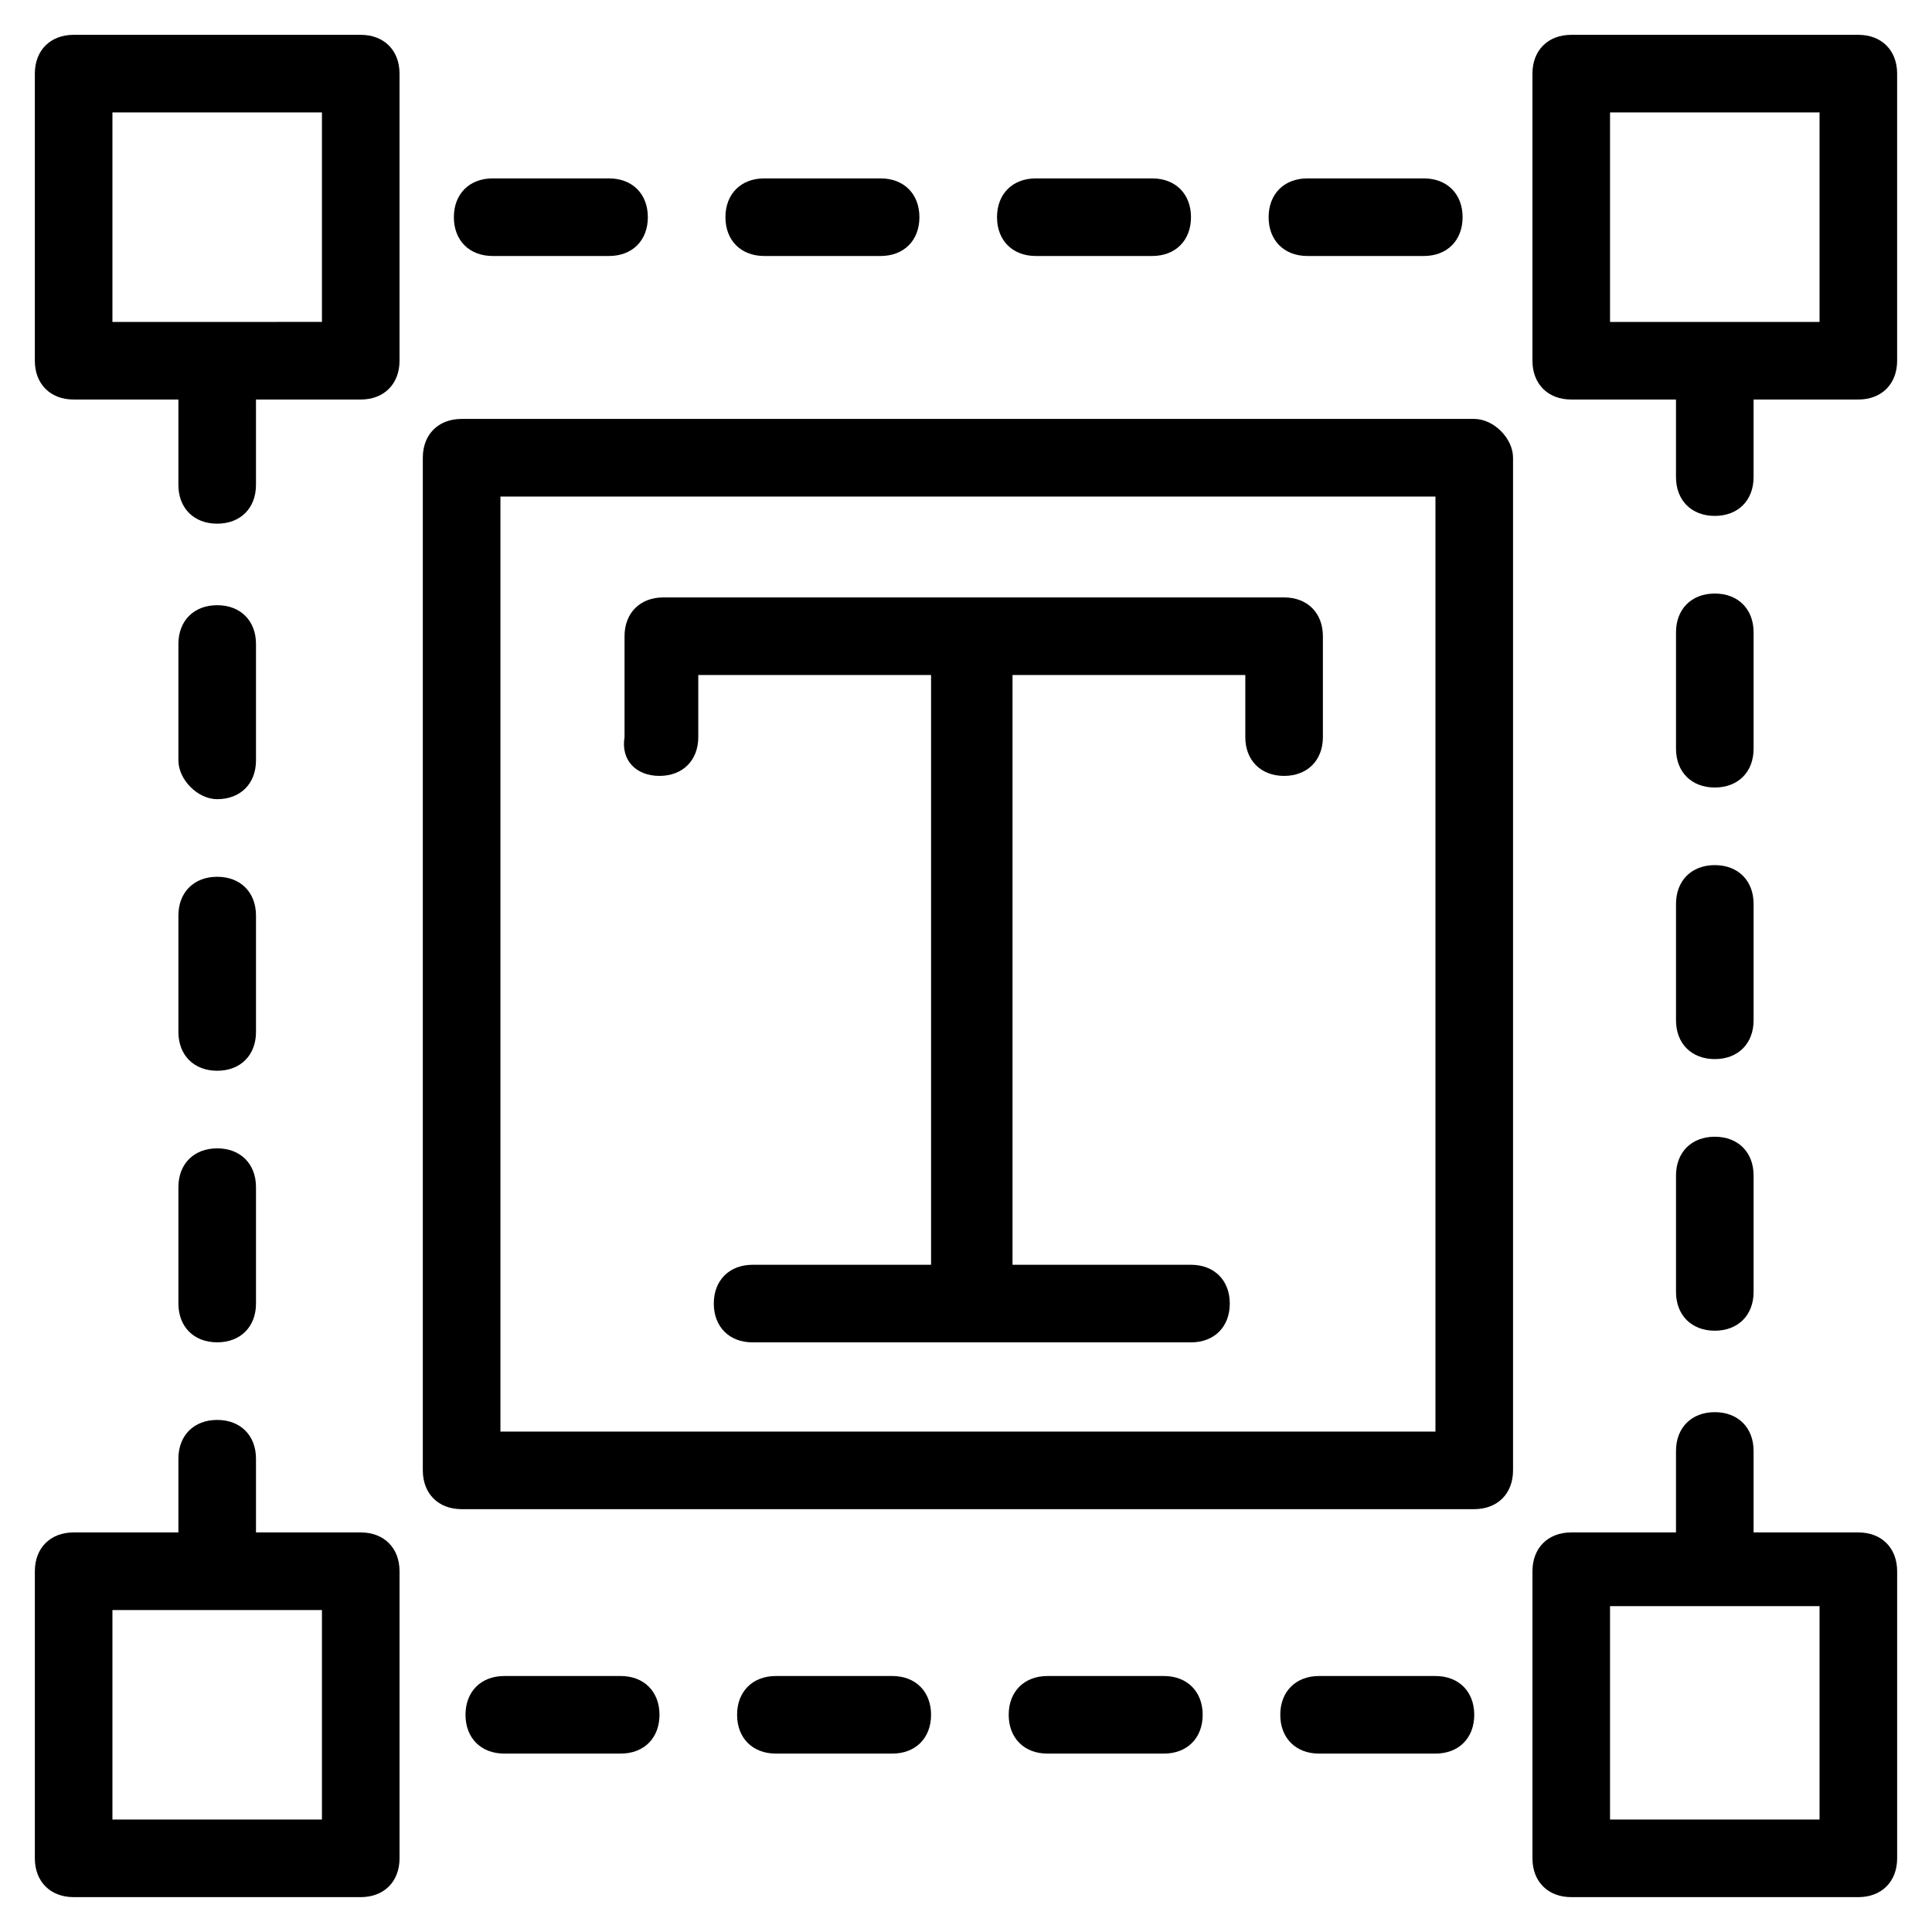
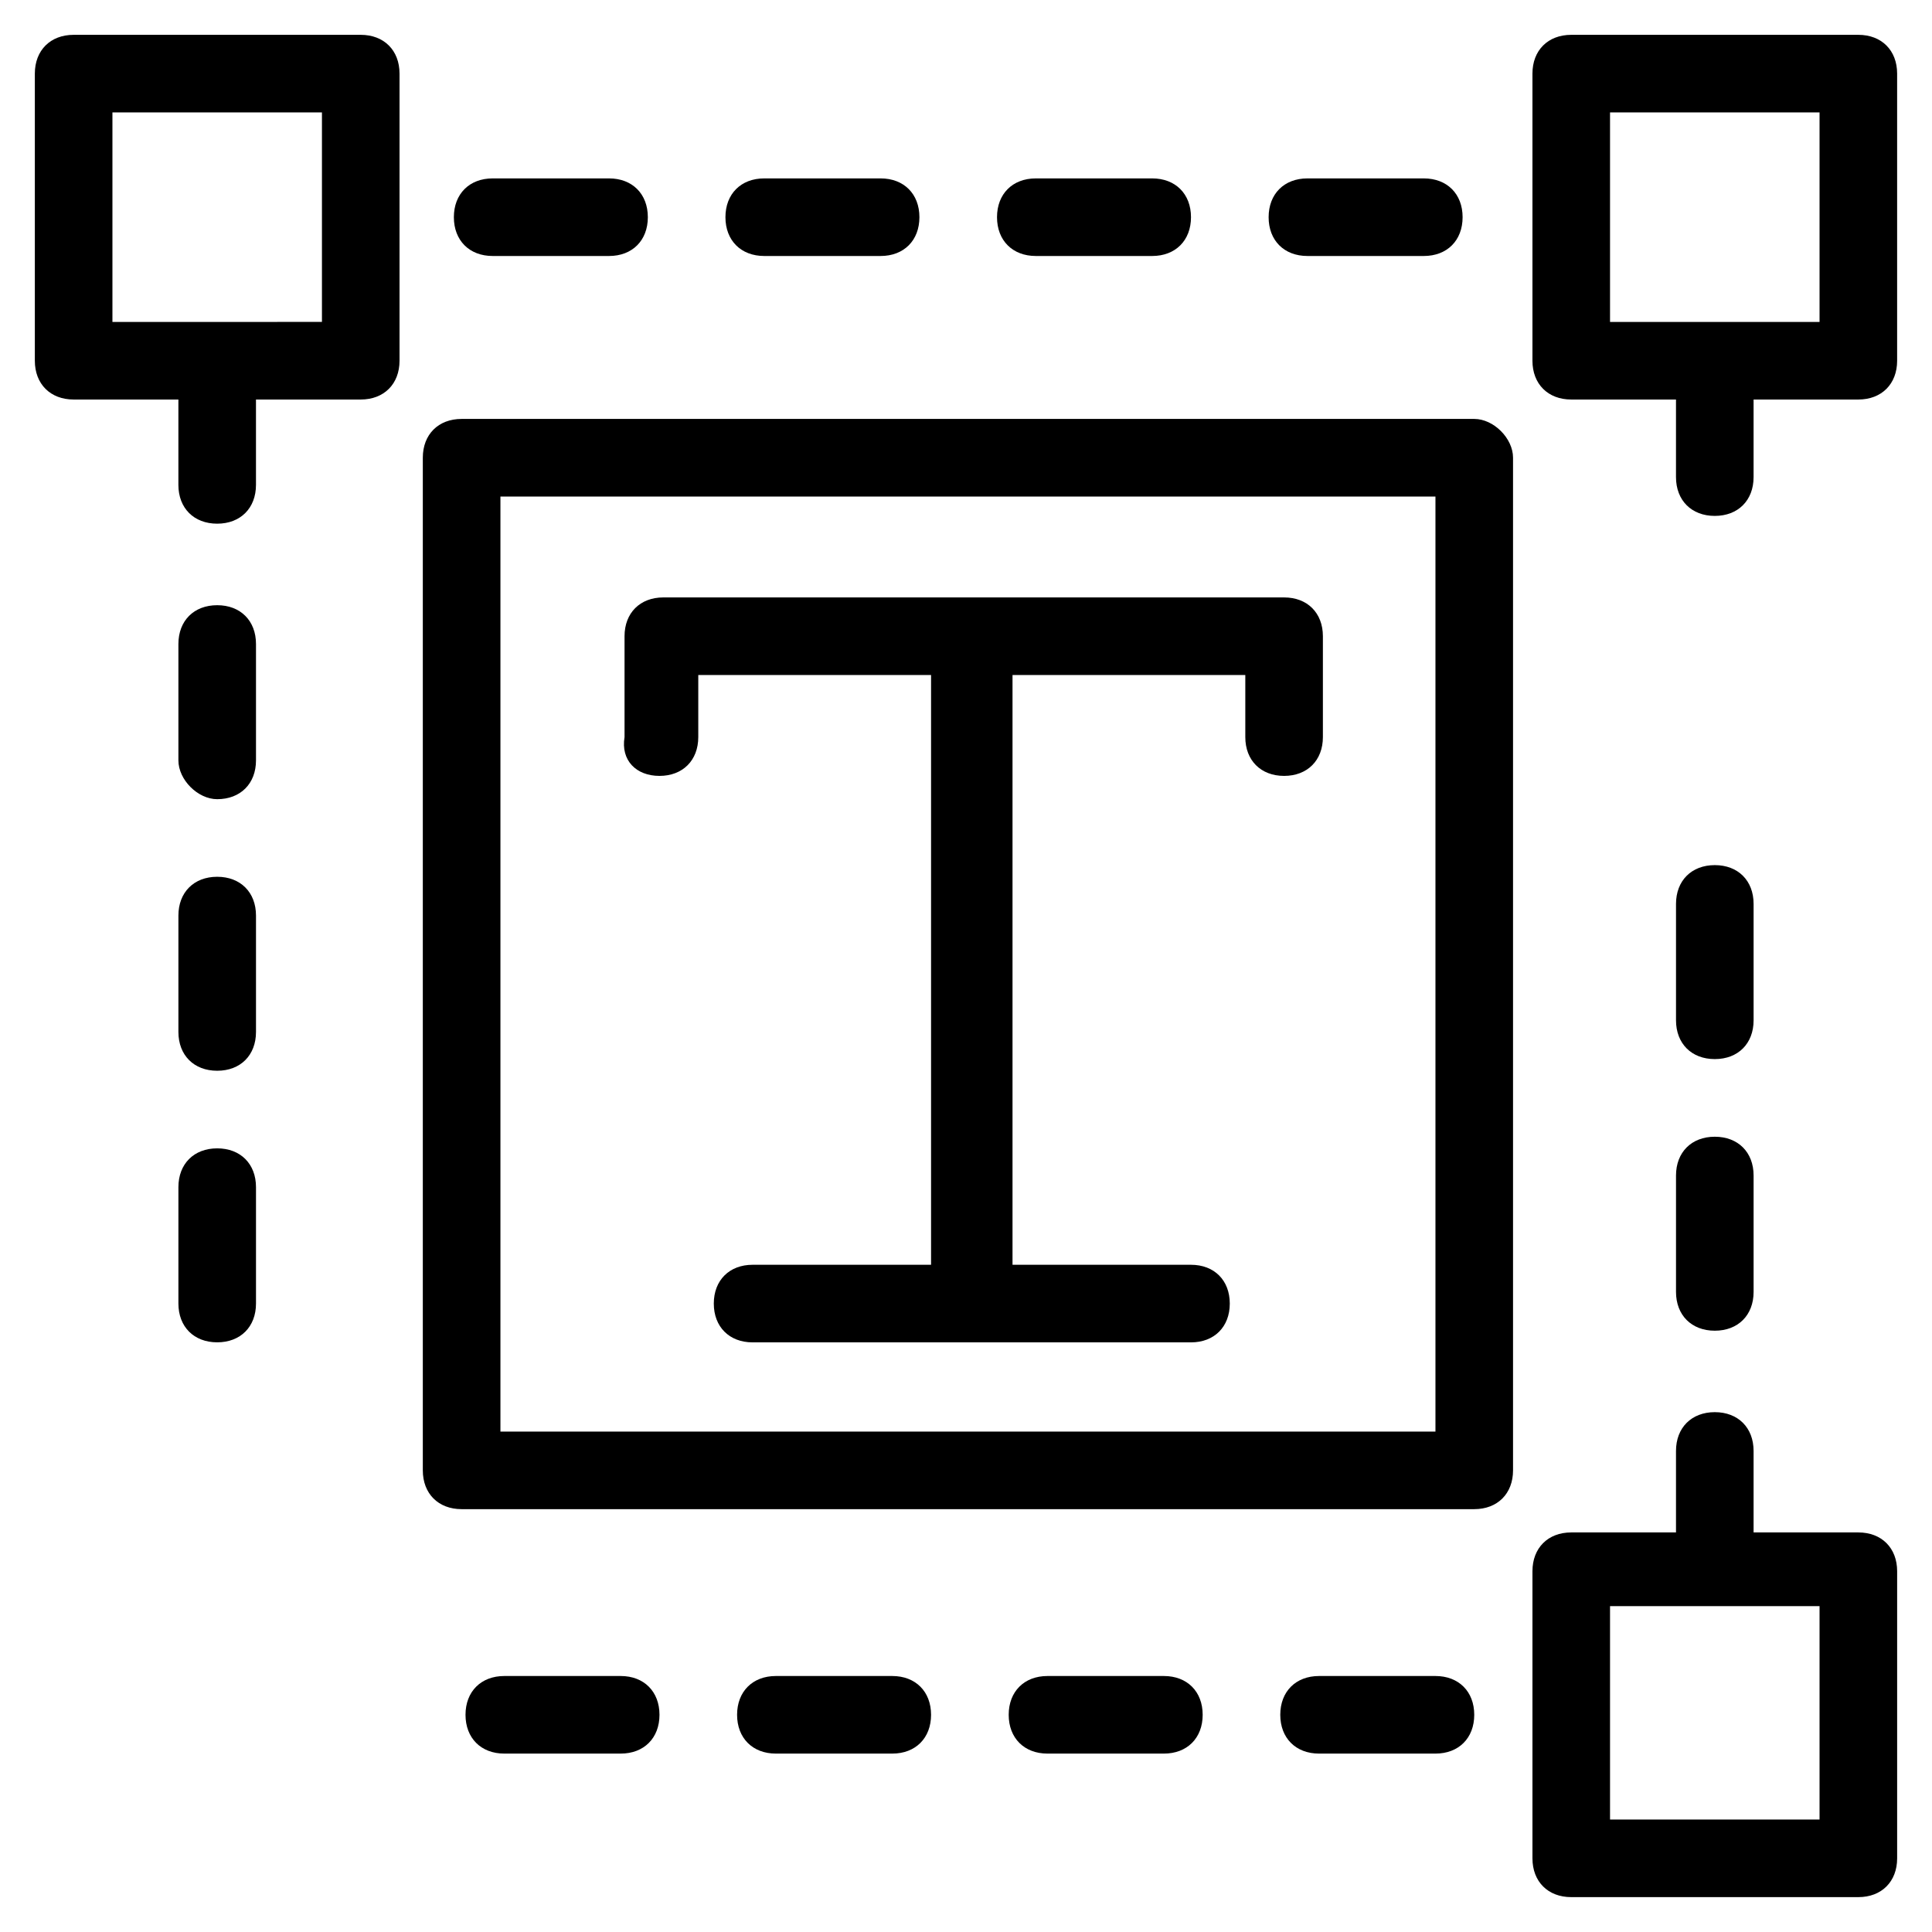
<svg xmlns="http://www.w3.org/2000/svg" fill="#000000" width="800px" height="800px" version="1.1" viewBox="144 144 512 512">
  <g>
    <path d="m191.28 417.48c0 6.168 4.113 10.281 10.281 10.281 6.168 0 10.281-4.113 10.281-10.281v-30.844c0-6.168-4.113-10.281-10.281-10.281-6.168 0-10.281 4.113-10.281 10.281z" />
    <path d="m201.56 355.79c6.168 0 10.281-4.113 10.281-10.281v-30.844c0-6.168-4.113-10.281-10.281-10.281-6.168 0-10.281 4.113-10.281 10.281v30.844c0 5.141 5.141 10.281 10.281 10.281z" />
    <path d="m191.28 489.45c0 6.168 4.113 10.281 10.281 10.281 6.168 0 10.281-4.113 10.281-10.281v-30.844c0-6.168-4.113-10.281-10.281-10.281-6.168 0-10.281 4.113-10.281 10.281z" />
    <path d="m588.16 414.39c0 6.168 4.113 10.281 10.281 10.281s10.281-4.113 10.281-10.281v-30.844c0-6.168-4.113-10.281-10.281-10.281s-10.281 4.113-10.281 10.281z" />
    <path d="m418.5 211.84h30.844c6.168 0 10.281-4.113 10.281-10.281 0-6.168-4.113-10.281-10.281-10.281h-30.844c-6.168 0-10.281 4.113-10.281 10.281 0 6.168 4.113 10.281 10.281 10.281z" />
    <path d="m274.56 211.84h30.844c6.168 0 10.281-4.113 10.281-10.281 0-6.168-4.113-10.281-10.281-10.281h-30.844c-6.168 0-10.281 4.113-10.281 10.281 0 6.168 4.113 10.281 10.281 10.281z" />
    <path d="m490.48 211.84h30.844c6.168 0 10.281-4.113 10.281-10.281 0-6.168-4.113-10.281-10.281-10.281h-30.844c-6.168 0-10.281 4.113-10.281 10.281-0.004 6.168 4.109 10.281 10.281 10.281z" />
    <path d="m308.49 588.16h-30.844c-6.168 0-10.281 4.113-10.281 10.281s4.113 10.281 10.281 10.281h30.844c6.168 0 10.281-4.113 10.281-10.281s-4.113-10.281-10.281-10.281z" />
    <path d="m346.53 211.84h30.844c6.168 0 10.281-4.113 10.281-10.281 0-6.168-4.113-10.281-10.281-10.281h-30.844c-6.168 0-10.281 4.113-10.281 10.281 0 6.168 4.113 10.281 10.281 10.281z" />
    <path d="m588.16 486.37c0 6.168 4.113 10.281 10.281 10.281s10.281-4.113 10.281-10.281v-30.844c0-6.168-4.113-10.281-10.281-10.281s-10.281 4.113-10.281 10.281z" />
    <path d="m524.41 588.16h-30.844c-6.168 0-10.281 4.113-10.281 10.281s4.113 10.281 10.281 10.281h30.844c6.168 0 10.281-4.113 10.281-10.281s-4.113-10.281-10.281-10.281z" />
    <path d="m380.46 588.16h-30.844c-6.168 0-10.281 4.113-10.281 10.281s4.113 10.281 10.281 10.281h30.844c6.168 0 10.281-4.113 10.281-10.281s-4.113-10.281-10.281-10.281z" />
-     <path d="m598.44 352.7c6.168 0 10.281-4.113 10.281-10.281v-30.844c0-6.168-4.113-10.281-10.281-10.281s-10.281 4.113-10.281 10.281v30.844c0 6.168 4.113 10.281 10.281 10.281z" />
    <path d="m452.44 588.16h-30.844c-6.168 0-10.281 4.113-10.281 10.281s4.113 10.281 10.281 10.281h30.844c6.168 0 10.281-4.113 10.281-10.281s-4.113-10.281-10.281-10.281z" />
    <path d="m636.48 153.23h-76.086c-6.168 0-10.281 4.113-10.281 10.281v76.086c0 6.168 4.113 10.281 10.281 10.281h27.762v20.562c0 6.168 4.113 10.281 10.281 10.281s10.281-4.113 10.281-10.281v-20.562h27.762c6.168 0 10.281-4.113 10.281-10.281v-76.086c0-6.168-4.113-10.281-10.281-10.281zm-10.281 76.086h-55.523v-55.523h55.523z" />
    <path d="m239.6 153.23h-76.086c-6.168 0-10.281 4.113-10.281 10.281v76.086c0 6.168 4.113 10.281 10.281 10.281h27.762v22.621c0 6.168 4.113 10.281 10.281 10.281 6.168 0 10.281-4.113 10.281-10.281v-22.621h27.762c6.168 0 10.281-4.113 10.281-10.281v-76.086c0-6.168-4.113-10.281-10.281-10.281zm-65.805 20.562h55.523v55.52l-55.523 0.004z" />
    <path d="m636.48 550.11h-27.762v-21.594c0-6.168-4.113-10.281-10.281-10.281s-10.281 4.113-10.281 10.281v21.594h-27.762c-6.168 0-10.281 4.113-10.281 10.281v76.086c0 6.168 4.113 10.281 10.281 10.281h76.086c6.168 0 10.281-4.113 10.281-10.281v-76.086c0-6.168-4.113-10.281-10.281-10.281zm-10.281 76.086h-55.523v-56.551h55.523z" />
-     <path d="m239.6 550.11h-27.762v-19.535c0-6.168-4.113-10.281-10.281-10.281-6.168 0-10.281 4.113-10.281 10.281v19.535h-27.762c-6.168 0-10.281 4.113-10.281 10.281v76.086c0 6.168 4.113 10.281 10.281 10.281h76.086c6.168 0 10.281-4.113 10.281-10.281v-76.086c0-6.168-4.113-10.281-10.281-10.281zm-65.805 76.086v-55.523h55.523v55.52z" />
    <path d="m534.69 255.02h-268.36c-6.168 0-10.281 4.113-10.281 10.281v268.36c0 6.168 4.113 10.281 10.281 10.281h268.36c6.168 0 10.281-4.113 10.281-10.281v-268.36c0-5.141-5.141-10.281-10.281-10.281zm-10.281 268.36h-247.79v-247.79h247.79z" />
    <path d="m318.77 349.62c6.168 0 10.281-4.113 10.281-10.281v-16.449h61.691v156.29h-47.297c-6.168 0-10.281 4.113-10.281 10.281s4.113 10.281 10.281 10.281h116.18c6.168 0 10.281-4.113 10.281-10.281s-4.113-10.281-10.281-10.281h-47.297v-156.29h61.691v16.449c0 6.168 4.113 10.281 10.281 10.281 6.168 0 10.281-4.113 10.281-10.281v-26.734c0-6.168-4.113-10.281-10.281-10.281h-164.51c-6.168 0-10.281 4.113-10.281 10.281v26.734c-1.027 6.168 3.082 10.281 9.254 10.281z" />
  </g>
</svg>